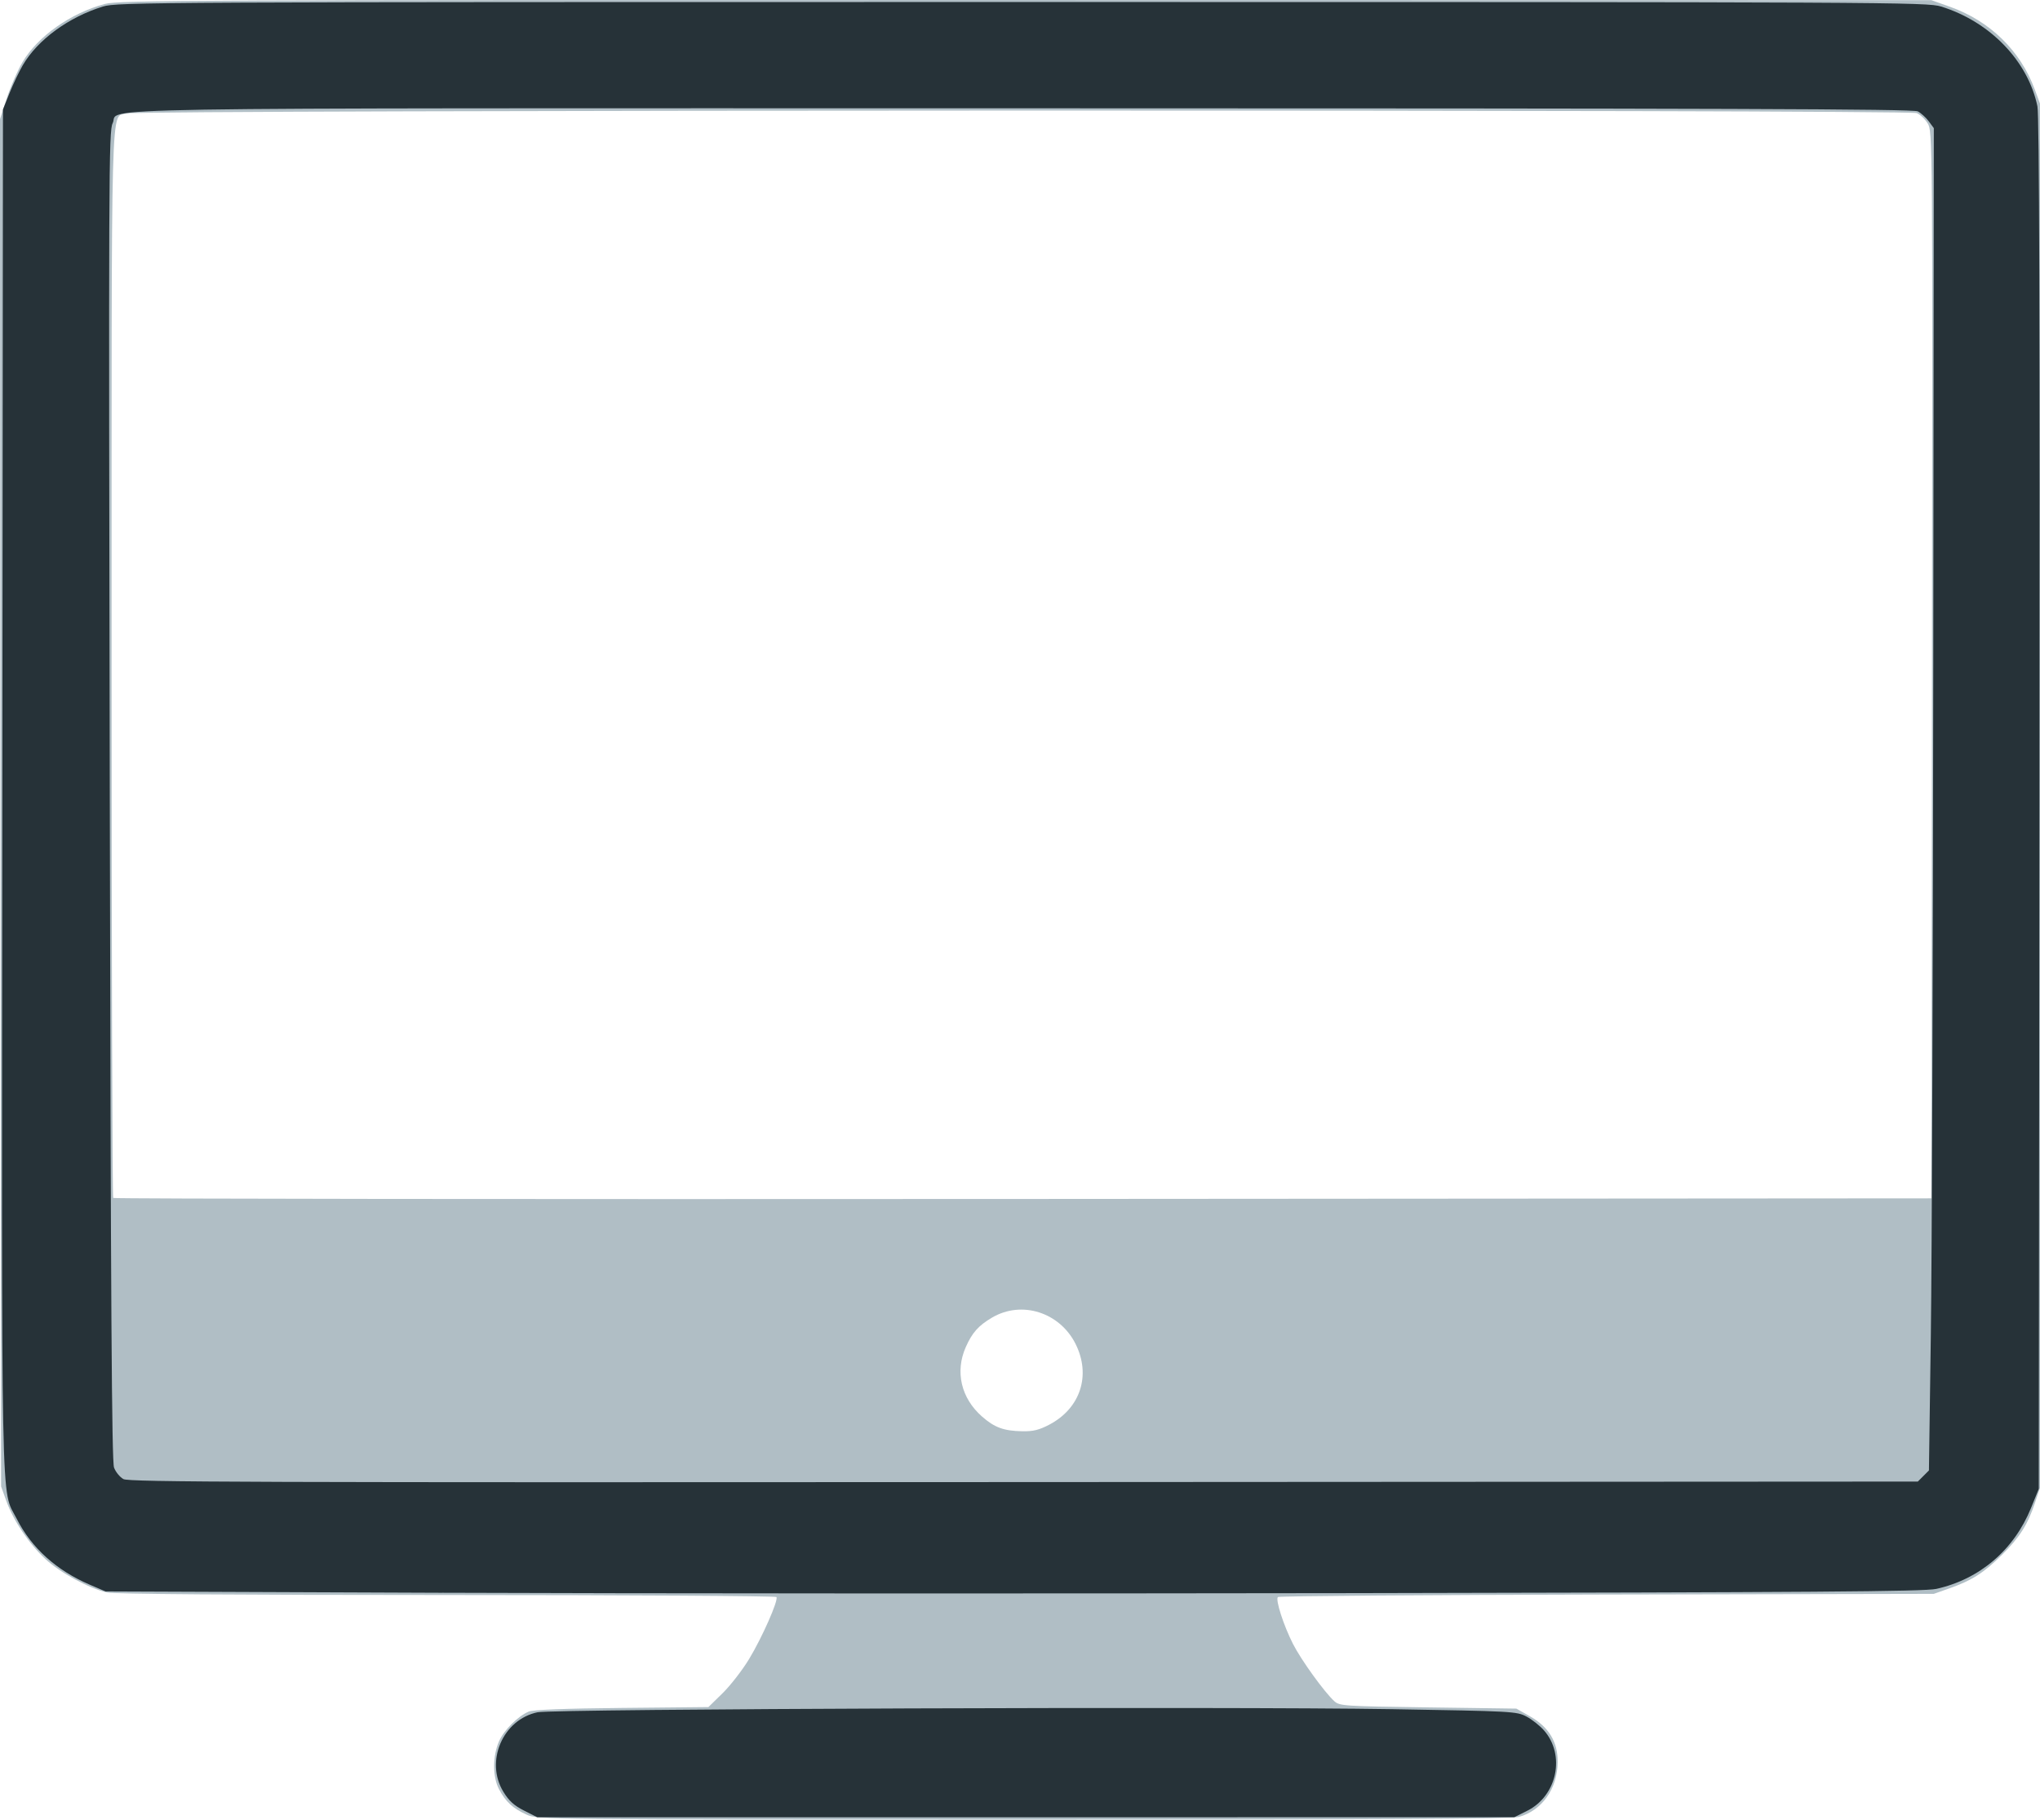
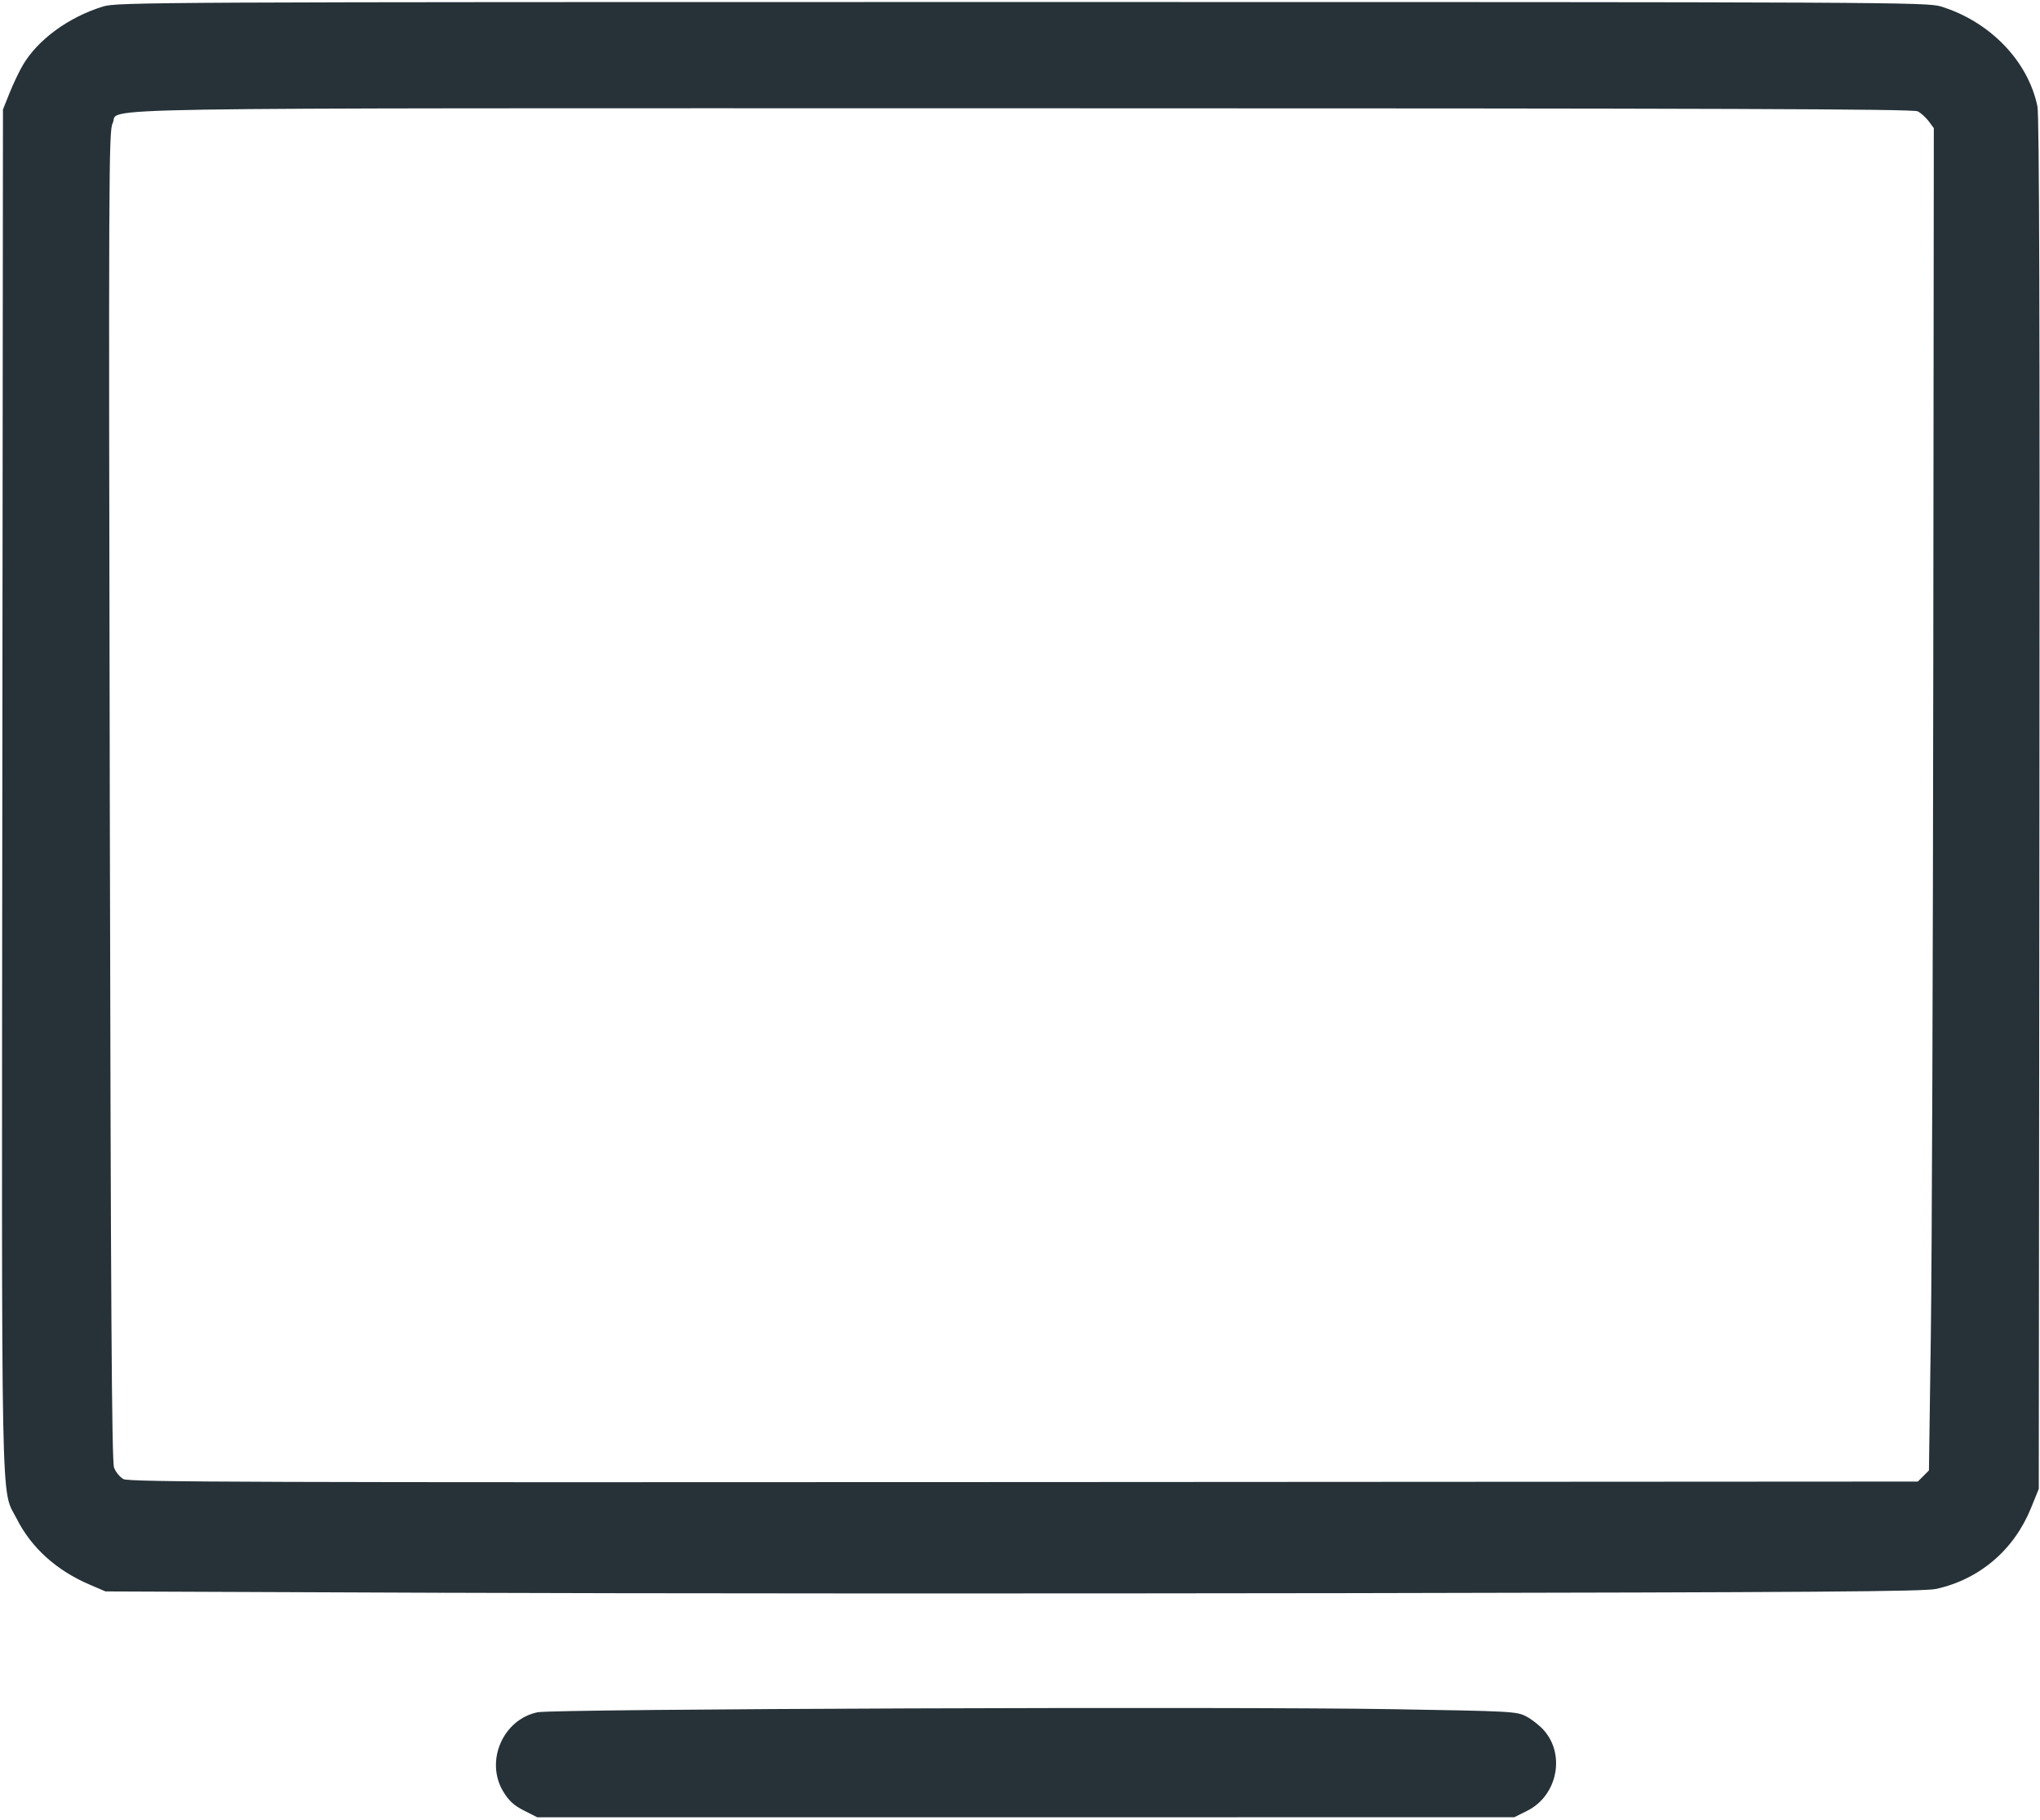
<svg xmlns="http://www.w3.org/2000/svg" xmlns:ns1="http://www.inkscape.org/namespaces/inkscape" xmlns:ns2="http://sodipodi.sourceforge.net/DTD/sodipodi-0.dtd" width="221.116" height="197.196" viewBox="0 0 221.116 197.196" version="1.1" id="svg8" ns1:version="1.0.1 (3bc2e813f5, 2020-09-07)" ns2:docname="computer.svg">
  <defs id="defs2" />
  <ns2:namedview id="base" pagecolor="#ffffff" bordercolor="#666666" borderopacity="1.0" ns1:pageopacity="0.0" ns1:pageshadow="2" ns1:zoom="0.35" ns1:cx="553.70739" ns1:cy="521.22606" ns1:document-units="mm" ns1:current-layer="g875" ns1:document-rotation="0" showgrid="false" fit-margin-top="0" fit-margin-left="0" fit-margin-right="0" fit-margin-bottom="0" ns1:window-width="1366" ns1:window-height="705" ns1:window-x="1352" ns1:window-y="-8" ns1:window-maximized="1" />
  <g ns1:label="Layer 1" ns1:groupmode="layer" id="layer1" transform="translate(29.633,-45.741)">
    <g id="g875" transform="translate(49.137,10.583)">
-       <path style="fill:#b0bec5;fill-opacity:1;stroke-width:0.265" d="m -21.696,231.809 c -1.489,-0.675 -2.279,-1.403 -2.987,-2.756 -0.706,-1.348 -0.703,-3.59 0.006,-5.194 0.536,-1.211 2.022,-2.7 3.209,-3.213 0.465,-0.201 3.833,-0.333 10.091,-0.396 l 9.393,-0.094 1.538,-1.505 c 0.846,-0.828 2.14,-2.497 2.875,-3.709 1.408,-2.321 3.186,-6.349 2.963,-6.711 -0.072,-0.117 -16.168,-0.216 -35.769,-0.219 -23.042,-0.004 -36.047,-0.101 -36.797,-0.274 -1.956,-0.451 -5.069,-2.139 -6.659,-3.611 -1.803,-1.67 -3.469,-4.142 -4.25,-6.307 l -0.568,-1.576 -0.06,-74.083 -0.06,-74.083 0.733,-2.262 c 0.403,-1.244 1.166,-3.001 1.695,-3.904 1.641,-2.799 5.219,-5.33 8.946,-6.327 1.523,-0.408 9.02,-0.439 99.807,-0.425 l 98.16,0.016 1.984,0.703 c 4.362,1.546 7.664,4.756 9.223,8.968 l 0.567,1.531 v 75.008 75.008 l -0.549,1.645 c -0.789,2.364 -1.676,3.755 -3.605,5.657 -1.949,1.921 -3.241,2.741 -5.649,3.59 l -1.707,0.601 -35.447,0.072 c -19.496,0.04 -35.536,0.162 -35.646,0.271 -0.283,0.283 0.608,3.053 1.633,5.076 0.885,1.746 3.428,5.264 4.497,6.223 0.561,0.503 1.064,0.536 10.154,0.661 l 9.564,0.132 1.455,0.822 c 2.064,1.166 3.049,2.793 3.024,4.995 -0.033,2.88 -1.704,5.229 -4.215,5.925 -0.759,0.211 -15.941,0.292 -53.71,0.289 -52.427,-0.004 -52.657,-0.007 -53.843,-0.544 z M 34.956,189.553 c 3.38,-1.766 4.552,-5.354 2.858,-8.746 -1.719,-3.44 -5.849,-4.746 -9.053,-2.861 -1.476,0.868 -2.159,1.635 -2.853,3.205 -1.175,2.656 -0.506,5.521 1.754,7.51 1.368,1.204 2.363,1.568 4.389,1.604 1.154,0.021 1.811,-0.14 2.906,-0.712 z m 95.681,-82.34 c 0.065,-57.385 0.062,-57.818 -0.463,-58.678 -0.291,-0.477 -0.834,-0.983 -1.207,-1.124 -1.015,-0.386 -192.915,-0.351 -194.023,0.035 -1.745,0.608 -1.619,-4.014 -1.619,59.578 0,31.779 0.08,57.86 0.177,57.957 0.097,0.097 44.478,0.147 98.623,0.11 l 98.447,-0.067 z" id="path879" />
      <path style="fill:#263238;fill-opacity:1;stroke-width:0.265" d="m -21.978,231.369 c -1.078,-0.546 -1.633,-1.052 -2.23,-2.03 -2.015,-3.3 -0.063,-7.839 3.708,-8.621 1.775,-0.368 74.842,-0.633 92.6,-0.335 13.071,0.219 13.528,0.244 14.577,0.795 0.596,0.313 1.454,0.991 1.907,1.507 2.347,2.673 1.423,7.095 -1.821,8.711 l -1.405,0.7 H 32.407 -20.543 Z m -8.846,-23.6 -36.513,-0.147 -1.692,-0.725 c -3.629,-1.554 -6.333,-3.993 -7.93,-7.15 -1.743,-3.446 -1.635,2.019 -1.559,-79.104 l 0.069,-73.624 0.714,-1.783 c 0.393,-0.98 1.041,-2.34 1.441,-3.022 1.617,-2.759 4.971,-5.209 8.693,-6.351 1.529,-0.469 5.187,-0.487 99.616,-0.487 94.35,0 98.087,0.018 99.602,0.486 5.309,1.638 9.434,5.911 10.449,10.822 0.204,0.988 0.267,22.937 0.218,75.608 l -0.07,74.216 -0.836,2.061 c -1.847,4.556 -5.568,7.735 -10.277,8.781 -1.29,0.287 -13.186,0.372 -63.5,0.458 -34.052,0.058 -78.343,0.04 -98.425,-0.041 z m 160.529,-12.655 0.603,-0.602 0.207,-14.743 c 0.114,-8.109 0.233,-40.839 0.265,-72.734 l 0.058,-57.99 -0.555,-0.747 c -0.305,-0.411 -0.841,-0.894 -1.191,-1.074 -0.501,-0.258 -21.052,-0.328 -97.019,-0.331 -105.985,-0.004 -97.724,-0.14 -98.634,1.62 -0.423,0.817 -0.442,5.388 -0.31,72.847 0.109,55.363 0.215,72.175 0.461,72.842 0.176,0.476 0.635,1.037 1.02,1.247 0.605,0.329 13.731,0.373 97.596,0.324 l 96.896,-0.056 z" id="path877" />
    </g>
  </g>
</svg>